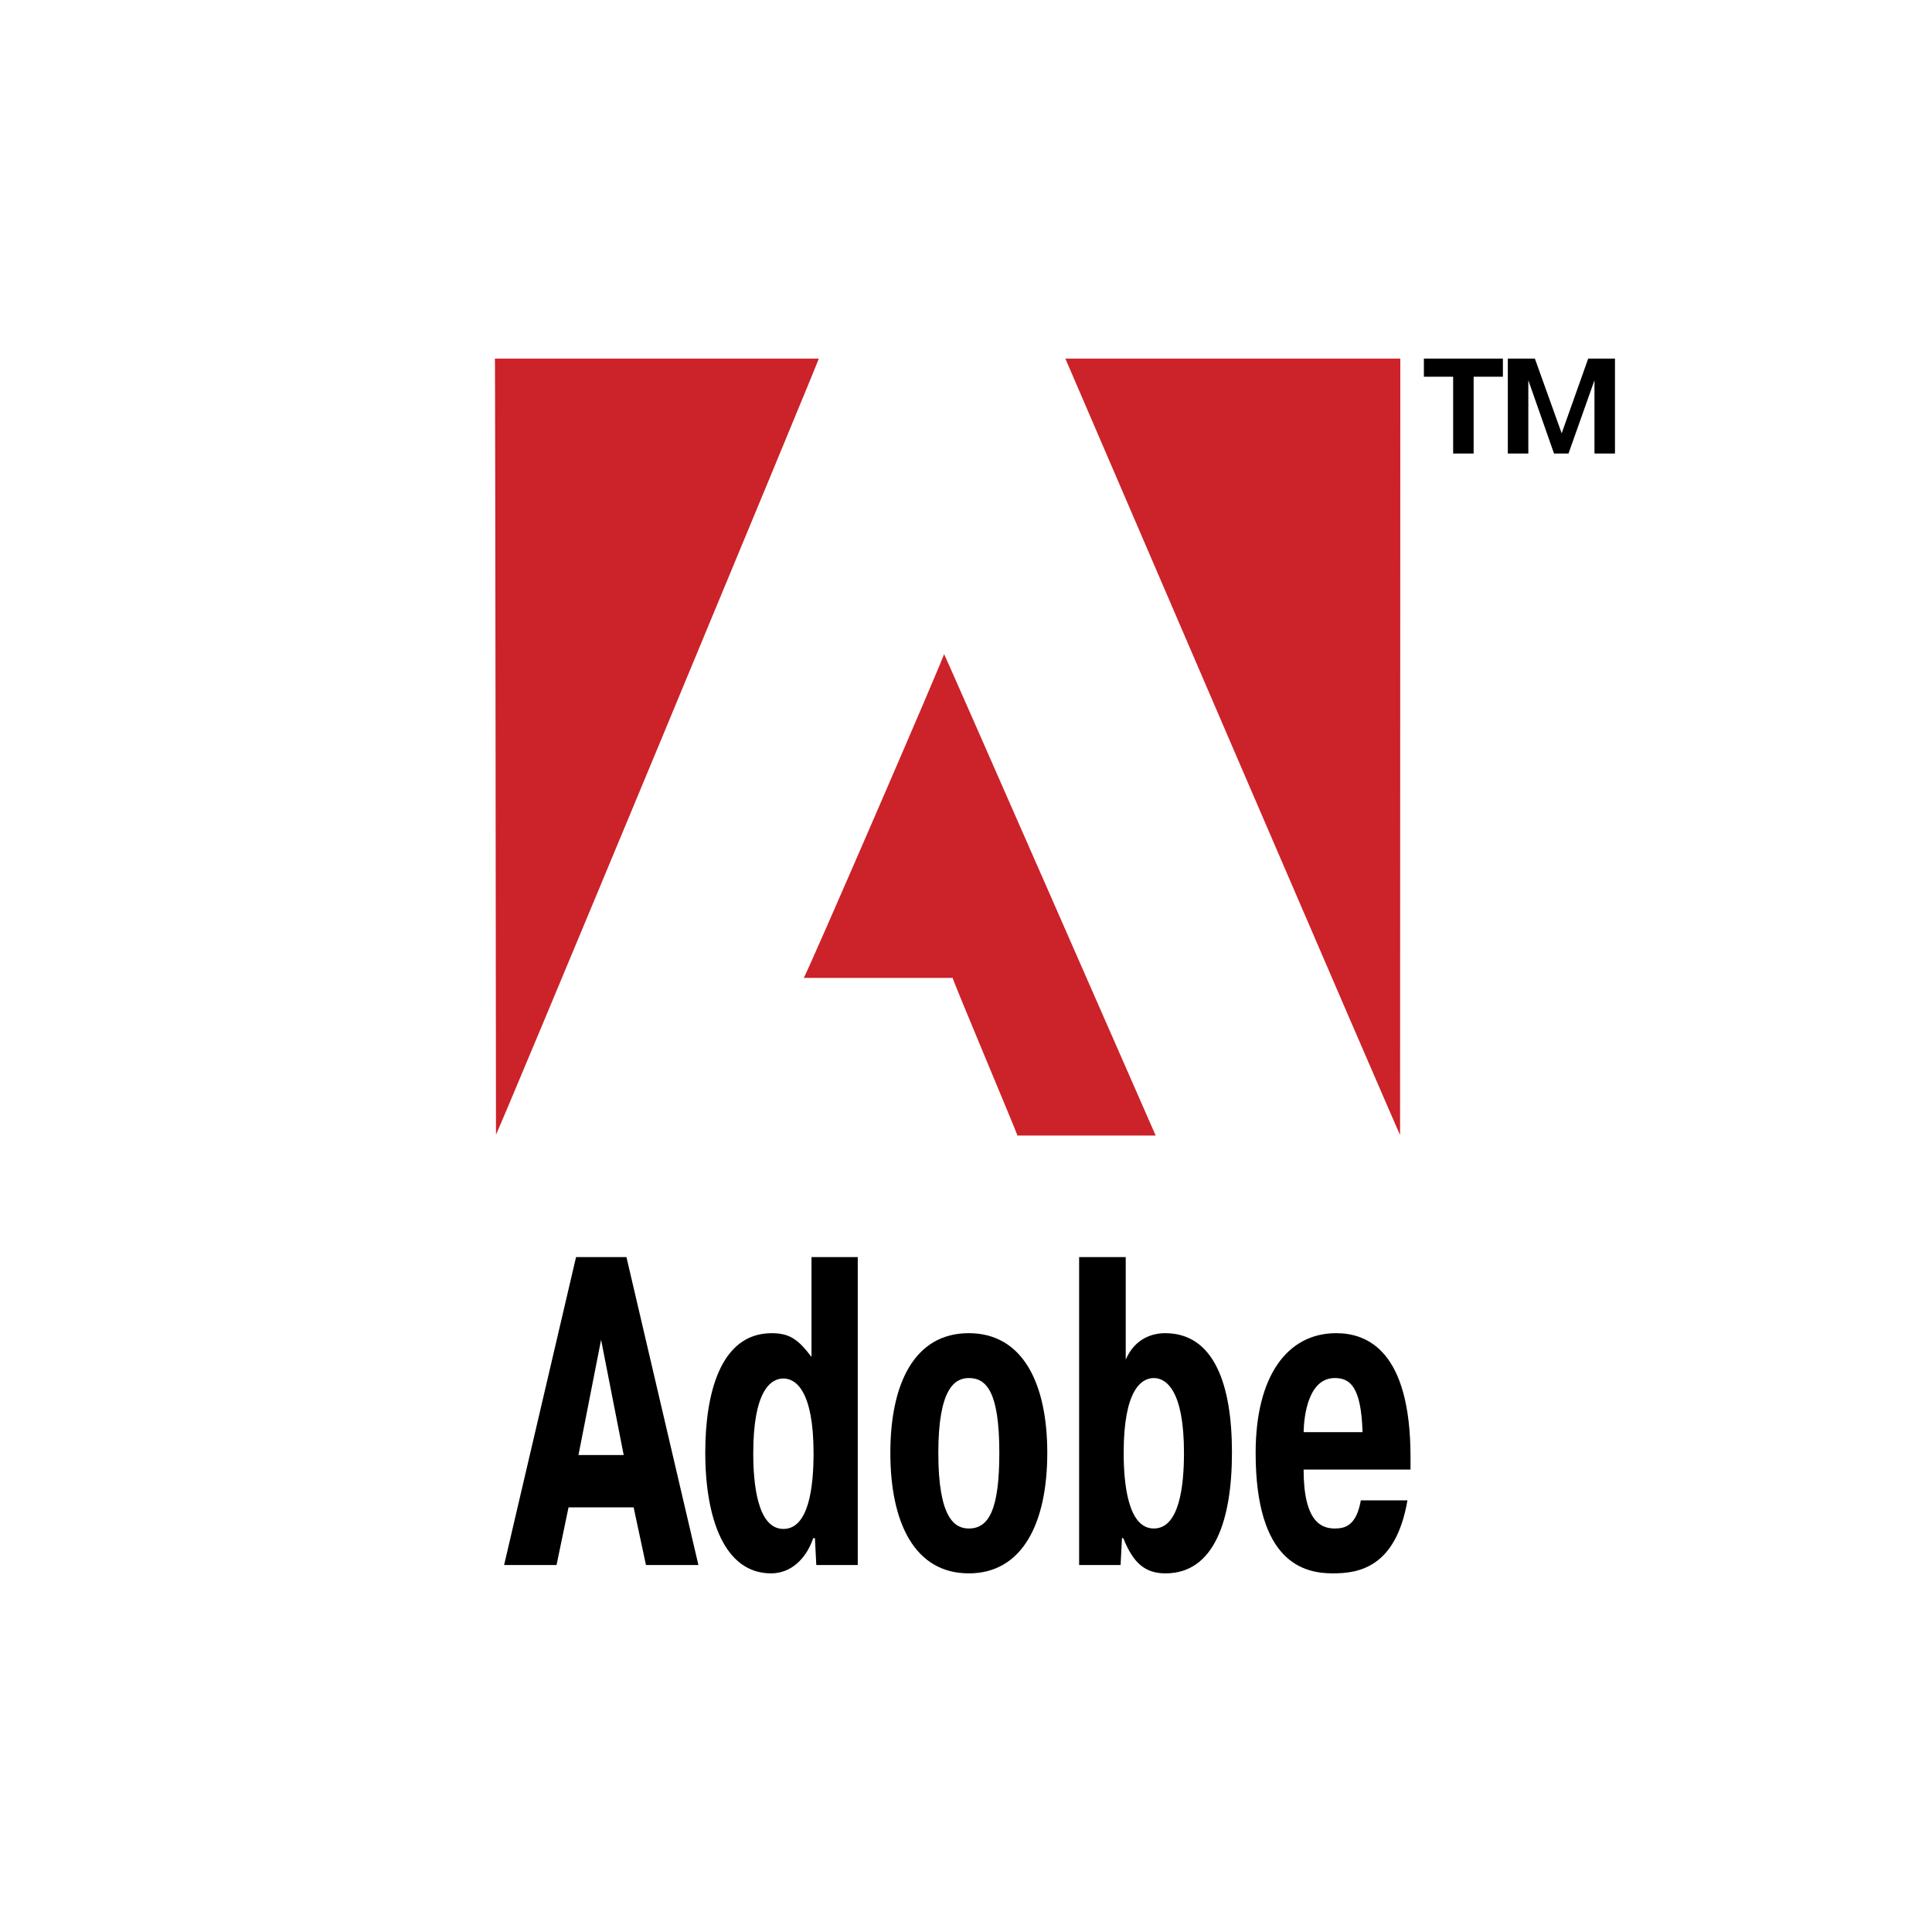
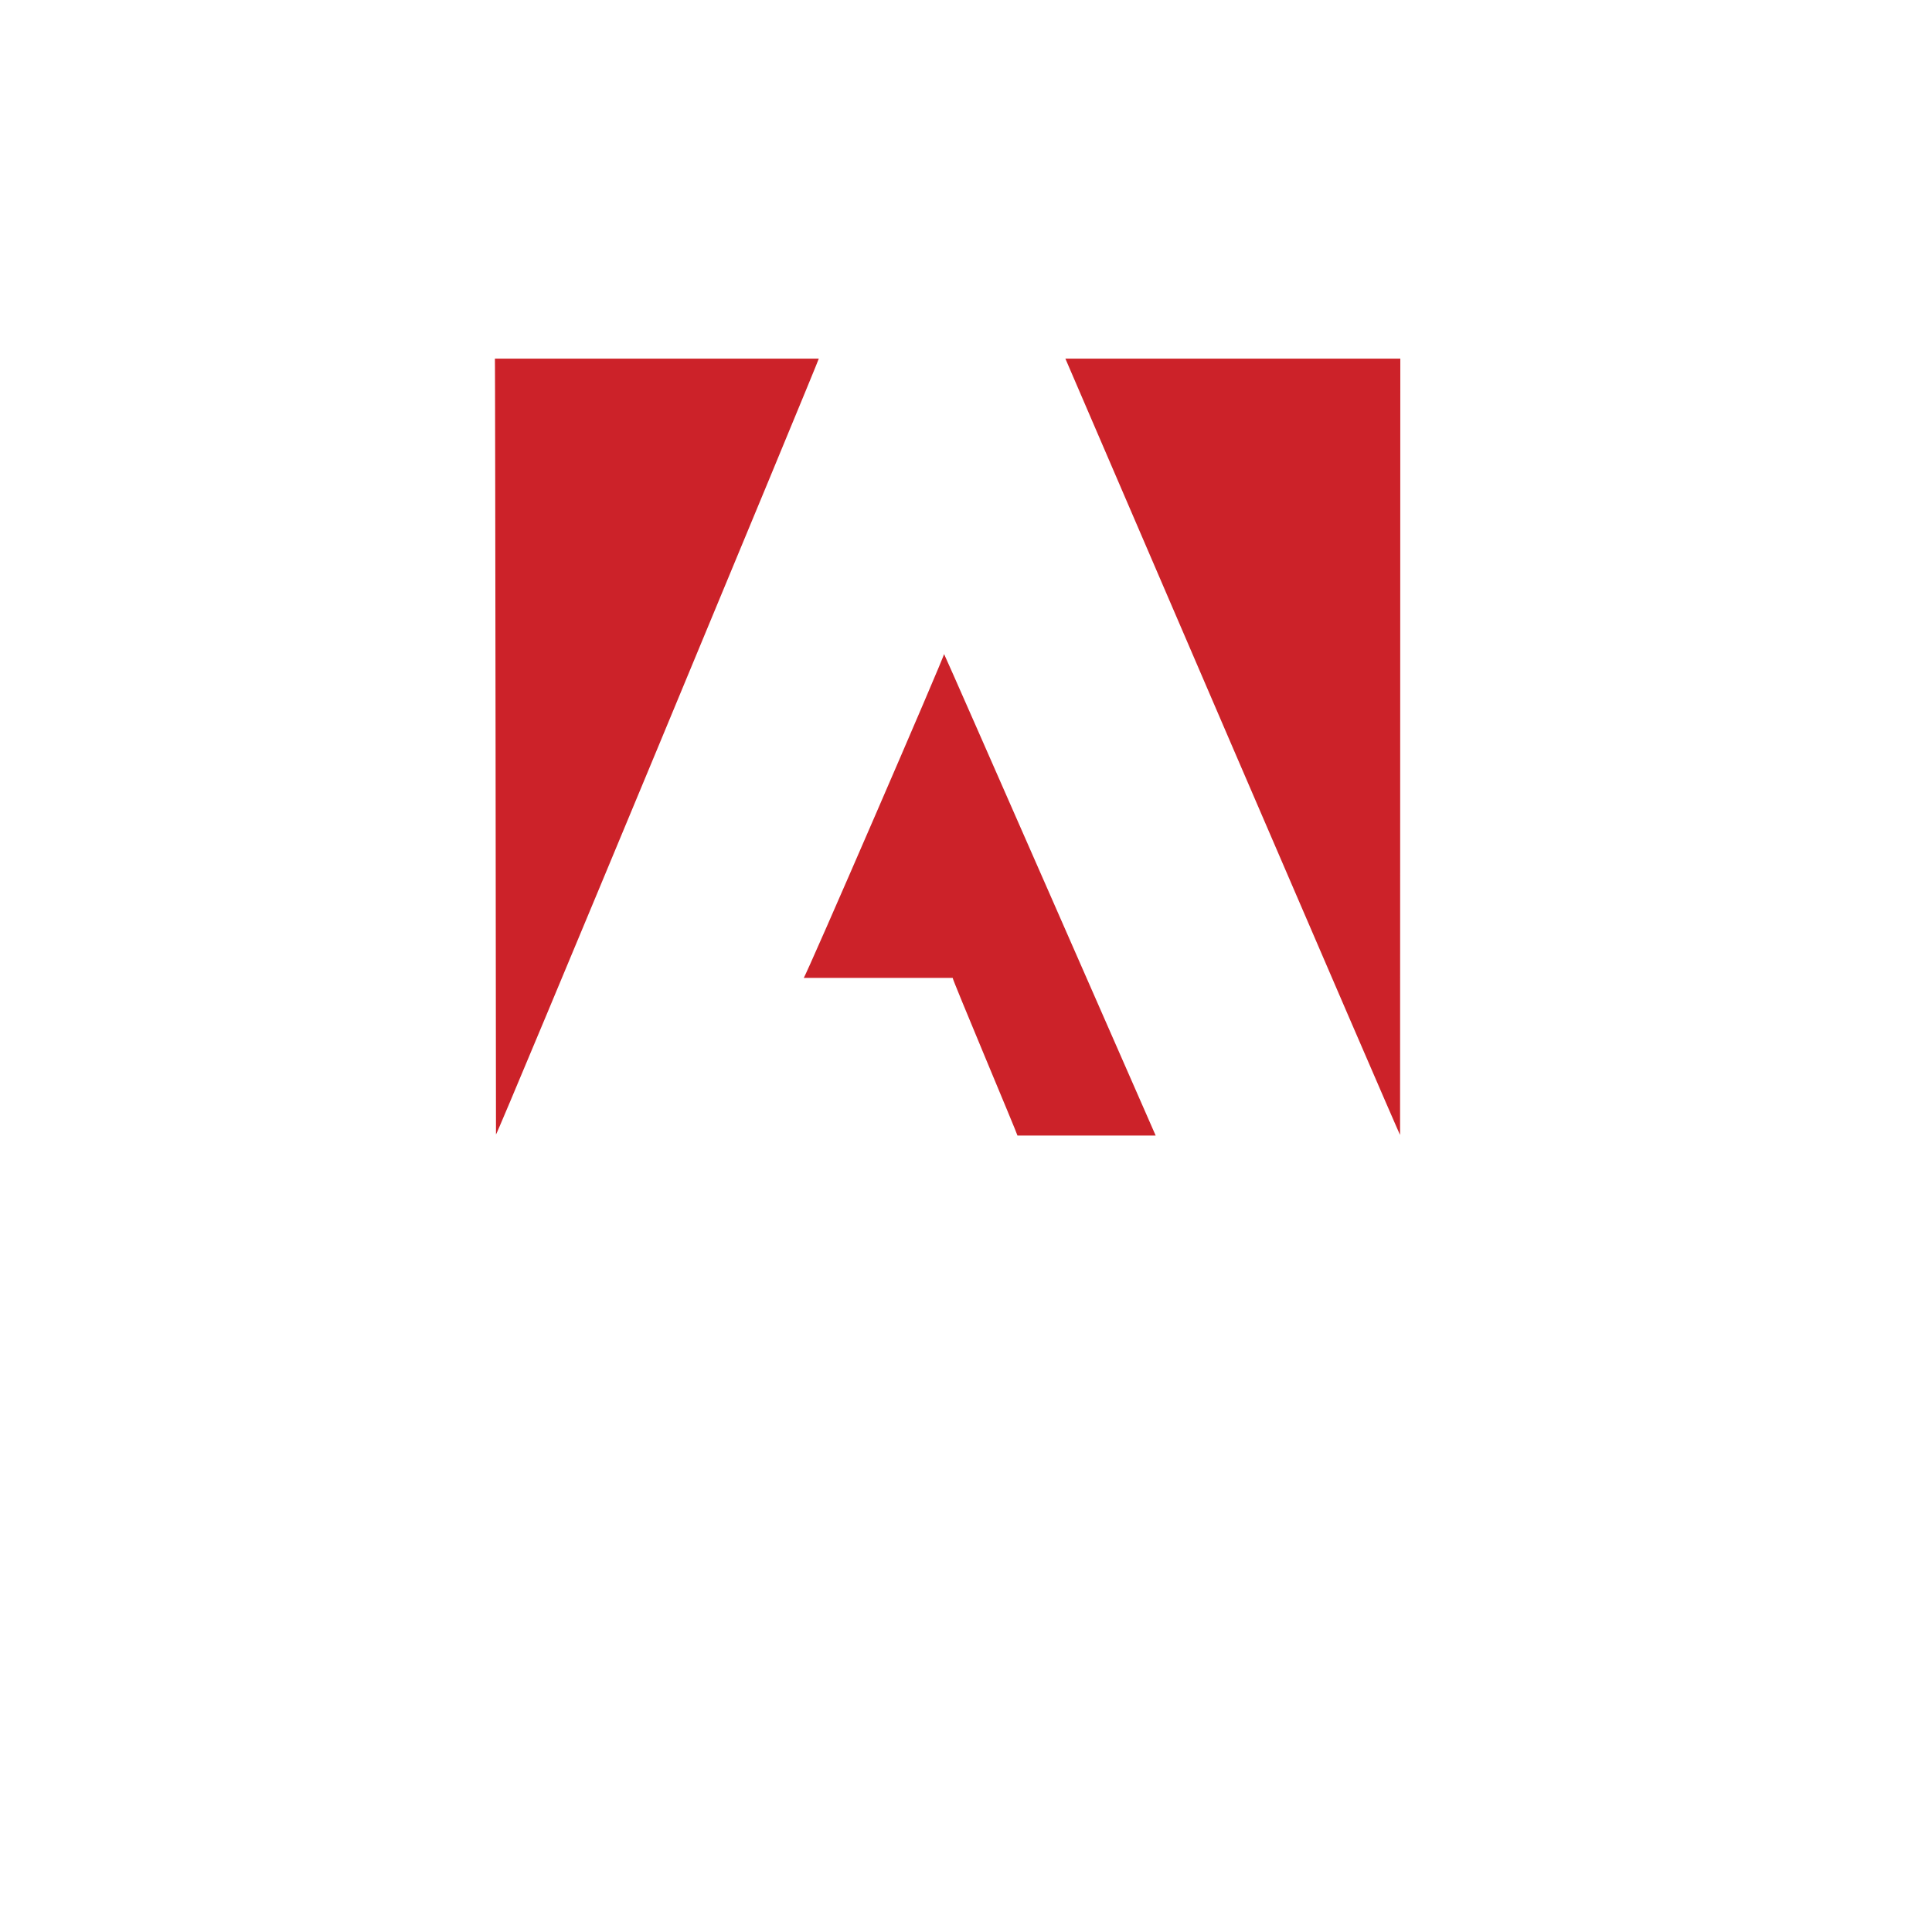
<svg xmlns="http://www.w3.org/2000/svg" width="800" height="800" viewBox="0 0 800 800" fill="none">
  <path fill-rule="evenodd" clip-rule="evenodd" d="M390.911 270.811C391.303 271.206 478.622 470.378 478.538 470.207H421.31C421.31 469.594 394.204 405.272 394.487 404.936H332.793C333.35 405.104 391.776 270.145 390.911 270.811ZM204.931 148.502H339.049C339.439 148.418 205.821 470.185 205.376 469.765C205.379 469.314 205.071 148.275 204.931 148.502ZM441.151 148.502H579.839L579.742 469.936C579.823 470.97 441.151 148.502 441.151 148.502Z" fill="#CC2229" />
-   <path fill-rule="evenodd" clip-rule="evenodd" d="M259.397 520.531L289.192 648.038H267.481L262.373 624.176H235.414L230.446 648.038H208.737L238.532 520.531H259.397ZM258.261 602.502L248.895 554.777L239.532 602.502H258.261ZM338.013 648.035L337.443 636.922H336.733C333.751 645.672 327.37 651.496 319.28 651.496C300.124 651.496 292.037 629.094 292.037 601.406C292.037 577.727 297.998 552.041 319.563 552.041C327.084 552.041 330.632 554.777 336.024 561.877V520.531H355.179V648.038H338.013V648.035ZM324.391 570.802C319.14 570.802 311.906 575.91 311.906 601.77C311.906 613.789 313.466 633.097 324.391 633.097C334.891 633.097 336.877 615.793 336.877 601.77C336.877 575.91 329.499 570.802 324.391 570.802ZM368.673 601.59C368.673 572.99 378.606 552.041 401.167 552.041C423.585 552.041 433.658 572.99 433.658 601.59C433.658 630.554 423.445 651.496 401.167 651.496C378.749 651.496 368.673 630.551 368.673 601.59ZM413.799 601.59C413.799 576.451 408.544 570.621 401.167 570.621C395.349 570.621 388.539 574.991 388.539 601.59C388.539 628.73 395.349 632.916 401.167 632.916C409.394 632.916 413.799 625.268 413.799 601.59ZM464.013 648.035H446.844V520.531H466.139V562.973C470.108 553.865 477.629 552.041 482.456 552.041C502.745 552.041 510.126 573.357 510.126 601.406C510.126 629.274 502.892 651.496 482.597 651.496C474.226 651.496 469.258 647.307 465.143 636.922H464.577L464.013 648.035ZM477.772 632.916C488.271 632.916 490.26 615.613 490.26 601.59C490.26 575.72 482.886 570.621 477.772 570.621C472.524 570.621 465.29 575.723 465.29 601.59C465.293 613.608 466.849 632.916 477.772 632.916ZM582.793 621.262C577.965 649.314 562.361 651.496 551.858 651.496C540.083 651.496 519.934 647.126 519.934 601.59C519.934 569.89 532.986 552.041 553.275 552.041C566.049 552.041 584.069 559.147 584.069 603.414V608.516H539.796C539.796 630.37 547.317 632.919 552.708 632.919C557.103 632.919 561.645 631.649 563.494 621.265H582.793V621.262ZM564.2 593.03C563.634 574.269 559.092 570.621 552.711 570.621C541.785 570.621 539.943 586.107 539.799 593.03H564.2ZM589.6 155.988V148.502H622.321V155.988H610.203V187.797H601.715V155.988H589.6ZM632.846 157.46V187.797H624.357V148.502H635.563L646.657 179.424L657.635 148.502H668.729V187.8H660.235V157.46L649.48 187.797H643.485L632.846 157.46Z" fill="black" />
</svg>